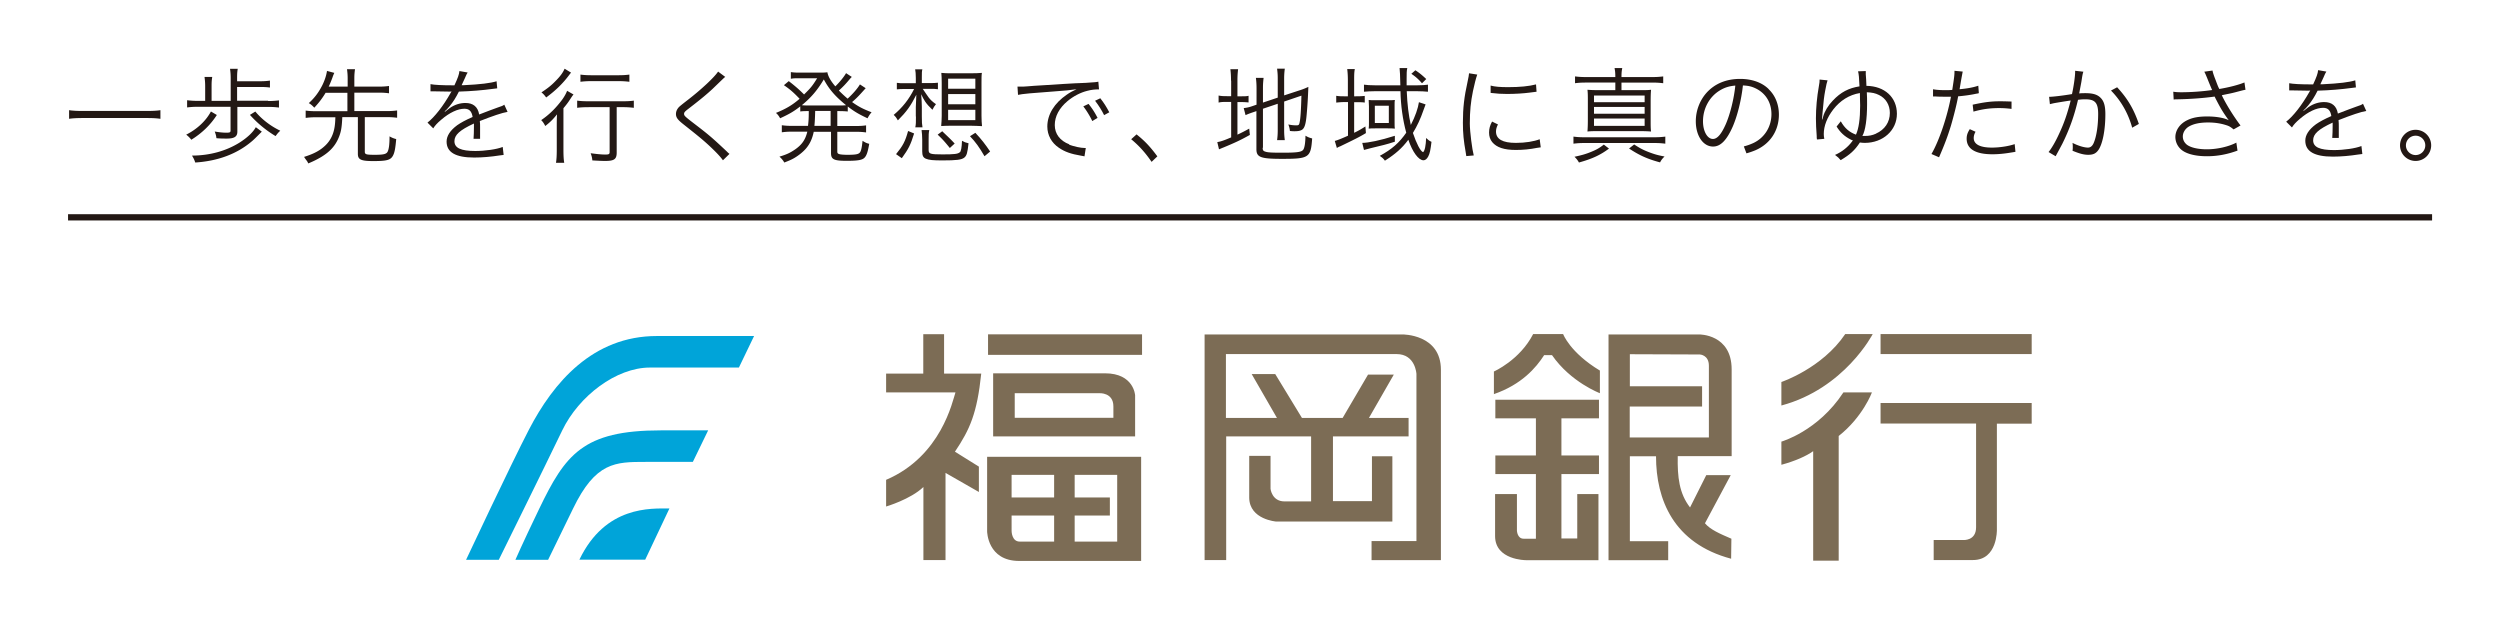
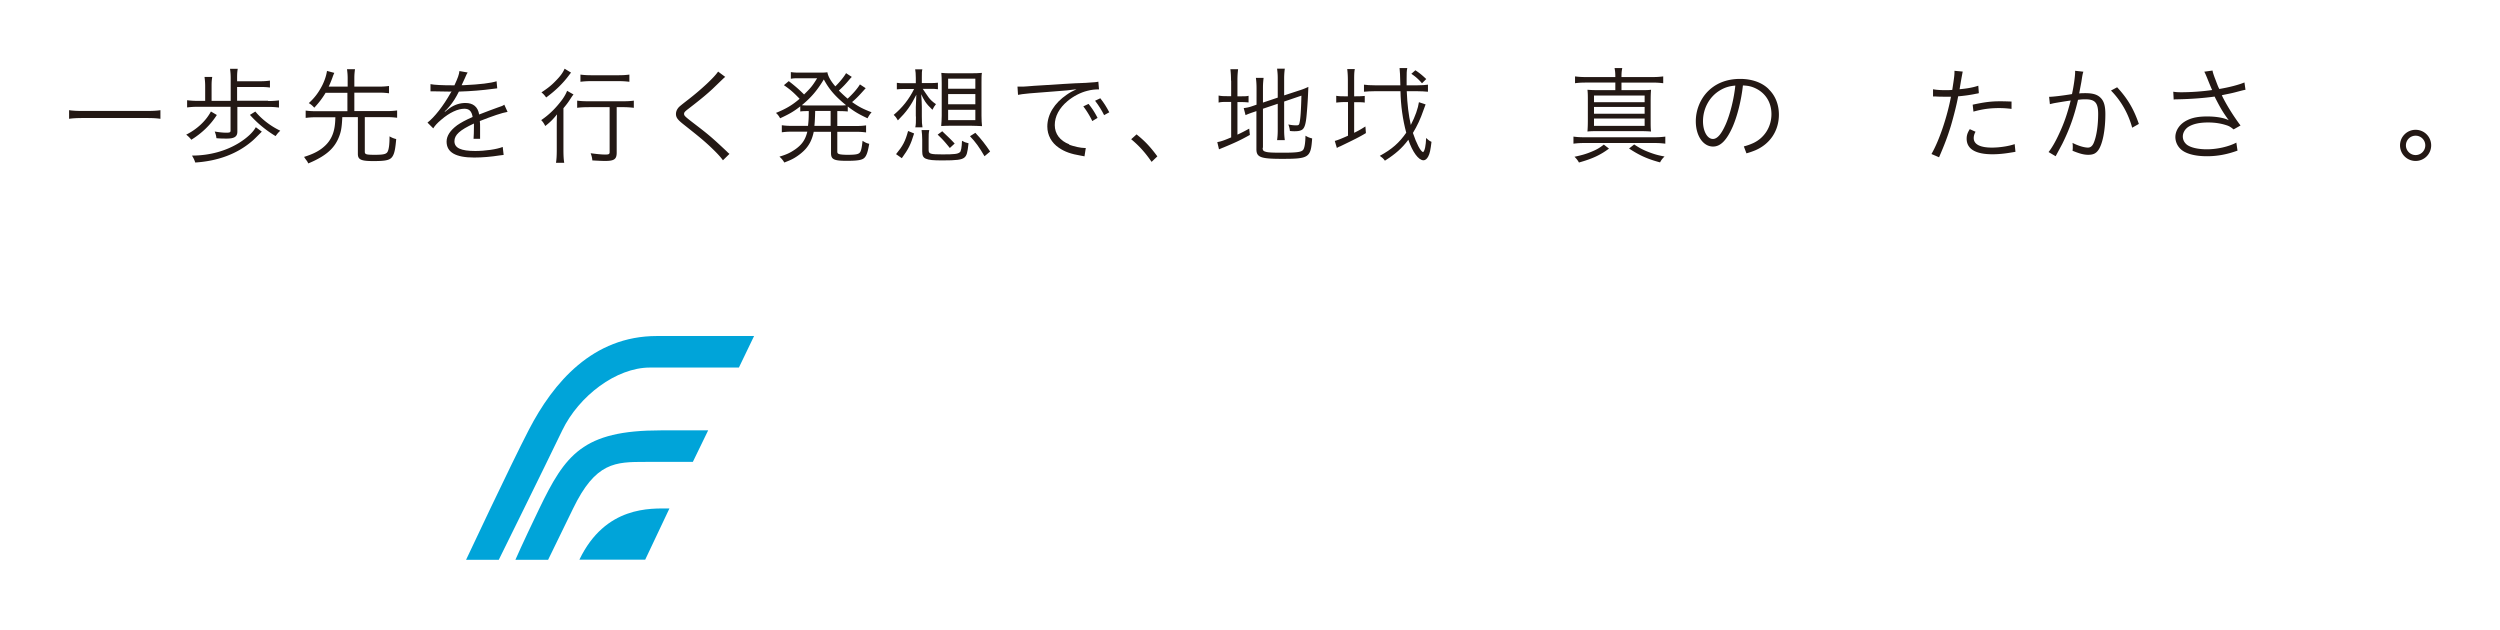
<svg xmlns="http://www.w3.org/2000/svg" id="_レイヤー_1" data-name="レイヤー_1" version="1.1" viewBox="0 0 191.06 48.11">
  <defs>
    <style>.st2{fill:#00a4d9}.st3{fill:#231814}</style>
  </defs>
  <path class="st2" d="M40.42 32.84c-1.4 2.7-4.8 9.94-4.8 9.94h2.5s3.42-6.92 4.85-9.89c1.27-2.63 4.13-4.8 6.7-4.8h6.8l1.16-2.41H50.2c-4.9 0-7.91 3.55-9.78 7.16" />
  <path class="st2" d="M50.5 32.89c-5.97 0-7.3 1.86-9.3 6.01-1.32 2.74-1.81 3.88-1.81 3.88h2.5s.46-.94 1.9-3.9c1.73-3.58 3.24-3.58 5.55-3.58h3.61l1.17-2.41h-3.61zm-6.22 9.88h5.03l1.85-3.91c-1.4 0-4.89-.23-6.88 3.91" />
-   <path d="M75.51 25.55h11.77v1.57H75.51zm9.58 6.38h-7.54v-1.88h6.47s1.07-.07 1.07 1.01v.87m-.64-3.4H75.9v4.82h10.85v-3.14s-.09-1.68-2.3-1.68m-12.3.02v-3.01h-1.59v3.01h-2.84v1.44h5.3c-.22.65-1.08 4.88-5.3 6.68v2.04s1.87-.55 2.85-1.49v5.58h1.69v-6.66l2.55 1.46v-1.94l-1.83-1.14c1.14-1.7 1.69-2.92 2.01-5.97h-2.84m5.16 10.85h3.25v1.99h-2.63c-.62 0-.62-.81-.62-.81V39.4m0-3.11h3.25v1.73h-3.25v-1.73zm4.82 3.11h2.69v-1.38h-2.69v-1.73h3.25v5.1h-3.25V39.4zm-6.69 1.21s.02 2.26 2.45 2.26h9.32v-7.96H75.44v5.71zm31.79-15.05H92.06V42.8h1.65v-9.45h6.49v4.97h-2.03c-.97 0-1.07-.96-1.07-.96v-2.52h-1.63v3.21c.03 1.66 2.07 1.81 2.07 1.81h8.87v-4.99h-1.56v3.43h-2.98v-4.95h5.78v-1.41h-3.03l1.9-3.31h-1.97l-1.94 3.31H99.5l-2.04-3.35h-1.8l1.93 3.35h-3.9v-4.88h13.04c1.45 0 1.52 1.52 1.52 1.52v12.77h-3.43v1.46h5.3V28.26c0-2.73-2.93-2.7-2.93-2.7m7.09 6.41h3.1v2.84h-3.1v1.42h3.1v4.94h-.94c-.49 0-.51-.62-.51-.62v-2.79h-1.67v3.21c0 1.84 2.35 1.84 2.35 1.84h5.55v-5.05h-1.62v3.39h-1.21v-4.92h2.87v-1.42h-2.87v-2.84h2.87v-1.42h-7.92v1.42m5.18-6.44h-2.29c-1.03 2-3 2.86-3 2.86v1.73c2.11-.73 3.22-2.01 3.84-2.98h.6c1.43 2.07 3.66 2.91 3.66 2.91v-1.73c-2.29-1.38-2.81-2.79-2.81-2.79m11.14 7.9h-6.05v-2.36h5.53v-1.55h-5.52v-2.45l5.35.02s.69.03.69.86v5.48m-.73-7.87h-6.94v17.25h4.56v-1.45h-2.93v-6.49h2c0 3.33 1.35 6.66 5.74 7.83l.02-1.53c-.88-.38-1.61-.69-2.02-1.18l1.97-3.68h-1.87l-1.24 2.47c-.83-1.07-.97-2.32-.94-3.92h4.12v-6.63c0-2.7-2.47-2.67-2.47-2.67m13.85 6.81h7.3v7.93c0 1.04-.97.97-.97.97h-2.27v1.53h3c1.89 0 1.83-2.32 1.83-2.32v-8.1h2.66V30.8h-11.55v1.58m0-6.85h11.55v1.53h-11.55zm-7.58 3.66v1.8c4.83-1.29 6.98-5.46 6.98-5.46h-2.1c-1.77 2.62-4.87 3.66-4.87 3.66m-.01 4.57v1.76c1.04-.28 1.9-.66 2.43-1.04v8.37h1.95v-9.53c1.85-1.46 2.54-3.33 2.54-3.33h-2.18c-1.94 2.97-4.74 3.76-4.74 3.76" fill="#7c6c55" />
  <path class="st3" d="M12.26 9.08c-.29-.04-.55-.06-1.05-.06H6.33c-.44 0-.8.02-1.05.06v-.66c.25.04.59.06 1.05.06h4.88c.47 0 .81-.02 1.05-.06v.66zm4.31-.29c-.48.75-1.14 1.39-1.95 1.89-.13-.17-.25-.28-.39-.39.82-.41 1.51-1.05 1.89-1.77l.44.26zm3.93-1.07c.36 0 .59-.02.82-.05v.55c-.23-.03-.48-.05-.82-.05h-2.36v1.89c0 .38-.23.53-.8.53-.23 0-.51 0-.8-.03-.02-.2-.06-.32-.13-.51.35.06.62.09.89.09s.32-.03.32-.17V8.16h-2.46c-.36 0-.61.02-.86.05v-.55c.25.03.48.05.86.05h.52V6.59c0-.29-.02-.48-.05-.71h.59c-.04.25-.05.4-.05.71v1.12h1.46V6c0-.32-.02-.52-.05-.74h.59c-.04.21-.05.4-.05.72v.23h1.77c.32 0 .53-.02.74-.05v.53a4.71 4.71 0 00-.74-.04h-1.77V7.7h2.36zm-.49 2.34c-.57.57-.62.62-.8.77-1.12.94-2.57 1.48-4.29 1.59-.07-.22-.12-.32-.25-.53 1.35 0 2.59-.35 3.6-.97.61-.38 1.07-.81 1.28-1.2l.47.35zm-.5-1.54c.49.59 1.16 1.11 1.91 1.47-.19.18-.2.2-.36.41a8.54 8.54 0 01-1.96-1.62l.42-.26zm5.37-1.42c-.27.44-.49.73-.86 1.13-.16-.17-.25-.25-.42-.35.45-.41.74-.8 1.02-1.34.19-.38.32-.77.37-1.12l.56.15c-.06.13-.1.23-.15.38-.11.29-.17.44-.28.67h1.45v-.63c0-.27-.02-.47-.05-.7h.61c-.03.22-.05.42-.05.7v.63h1.89c.33 0 .55-.02.76-.05v.56c-.21-.03-.44-.05-.76-.05h-1.89v1.41h2.46c.36 0 .59-.02.81-.05V9c-.24-.03-.47-.05-.81-.05h-1.66v2.64c0 .21.1.24.76.24s.88-.05.98-.23c.1-.19.15-.55.15-1.18.17.1.29.15.51.21-.06.69-.12 1.02-.24 1.25-.18.35-.47.43-1.5.43-.95 0-1.19-.11-1.19-.55V8.95h-1.19c-.04.86-.1 1.17-.32 1.67-.26.57-.66 1-1.31 1.39-.29.17-.52.29-.97.48-.06-.13-.1-.19-.15-.25q-.12-.16-.17-.25c.77-.24 1.26-.51 1.66-.91.36-.36.58-.81.67-1.37.03-.18.05-.39.06-.75h-1.45c-.34 0-.58.02-.82.05v-.56c.21.03.46.05.82.05h2.37V7.09h-1.7zm17.67 2.59c0-.34 0-.57.02-.95-.29.36-.51.59-.9.89-.1-.2-.18-.32-.31-.45.62-.42 1.12-.92 1.6-1.56.18-.25.3-.47.38-.68l.49.28c-.1.12-.12.16-.24.34-.17.27-.31.45-.53.71v3.2c0 .43.02.74.06.97h-.63c.04-.22.06-.55.06-.97V9.7zm1.09-4.13c-.06.06-.07.08-.14.17-.48.65-1.05 1.2-1.76 1.72-.12-.17-.21-.27-.36-.39.44-.29.73-.51 1.05-.84.4-.4.59-.67.72-.97l.49.3zm1.35 2.63c-.37 0-.69.02-.88.05v-.55c.19.03.5.05.88.05h2.58c.4 0 .69-.02.87-.05v.55a6.3 6.3 0 00-.86-.05h-.45v3.47c0 .51-.19.64-.89.64-.25 0-.63-.02-.97-.04-.02-.22-.06-.36-.13-.55.45.06.79.1 1.12.1.27 0 .33-.03.33-.19V8.19h-1.61zm-.63-2.49c.21.03.47.05.82.05h2.1c.36 0 .59-.02.82-.05v.55c-.24-.03-.5-.05-.82-.05h-2.1c-.32 0-.59.02-.82.05V5.7zm11.06.18c-.09.07-.15.13-.97.92-.4.37-.82.73-1.82 1.5-.29.22-.35.29-.35.4 0 .14.06.2.71.7 1.15.88 1.37 1.06 2.54 2.16.12.12.13.13.22.2l-.5.49c-.19-.27-.5-.6-1.02-1.09-.53-.49-.85-.75-2-1.66-.44-.35-.57-.52-.57-.79 0-.19.08-.37.23-.53q.1-.1.67-.54c1.05-.81 2.04-1.74 2.32-2.17l.55.41zm6.33 3.75c.04-.35.06-.55.06-1.14-.27 0-.45 0-.65.03v-.39c-.51.4-.85.59-1.54.91-.1-.18-.18-.29-.32-.41.78-.32 1.24-.59 1.81-1.08-.48-.5-.71-.7-1.2-1.04l.37-.31c.48.37.78.63 1.17 1.02.5-.49.63-.64 1-1.24h-1.5c-.13 0-.3 0-.51.04v-.51c.13.02.32.04.57.04h1.51c.36 0 .55 0 .71-.03.06.31.24.65.61 1.08.33-.32.67-.74.82-1.01l.44.29c-.07.06-.1.1-.17.18-.3.36-.5.57-.82.86.22.22.41.4.67.62.41-.38.75-.77.94-1.09l.44.29q-.08.09-.38.42c-.2.22-.38.4-.66.64.51.36.82.52 1.49.78-.13.15-.19.24-.31.46-.68-.32-1-.51-1.51-.9v.38c-.21-.02-.4-.03-.67-.03h-.13v1.14h1.41c.36 0 .58-.02.79-.05v.54c-.23-.03-.46-.05-.79-.05h-1.41v1.5c0 .13.03.17.16.21.1.03.34.05.61.05.62 0 .84-.04.95-.17.1-.11.16-.4.21-.9.2.13.33.19.51.23-.1.58-.19.88-.35 1.05-.17.19-.51.25-1.37.25-.98 0-1.2-.11-1.2-.59v-1.63h-1.32c-.11.53-.29.91-.56 1.24-.21.26-.55.54-.9.75-.22.13-.4.21-.79.36-.11-.19-.2-.29-.37-.45.57-.17.83-.3 1.21-.56.51-.36.77-.73.92-1.35h-1.17c-.33 0-.55.02-.78.05v-.54c.21.03.44.05.78.05h1.25zm2.35-1.57c.27 0 .4 0 .56-.02-.82-.67-1.29-1.2-1.7-1.97-.52.86-.97 1.38-1.68 1.97.18.02.32.02.59.02h2.23zm-1.8.42q-.02.79-.06 1.14h1.24V8.48h-1.19zm24.56 1.79c.65.52 1.05.95 1.59 1.68l-.44.42c-.51-.74-.97-1.24-1.56-1.73l.41-.37zm-3.38-1.02l.4-.24c-.21-.41-.4-.71-.69-1.07l-.4.19c.23.29.52.76.68 1.11z" />
  <path class="st3" d="M81.72 11.03c-.71-.27-1.11-.8-1.11-1.47s.34-1.3.97-1.83c.44-.37.99-.66 1.52-.79.3-.08.57-.11.89-.11l-.05-.59c-.11.03-.26.05-.94.09l-.45.02c-.26 0-.36.02-1.34.07l-1.24.08c-.97.06-1.02.06-1.47.1-.25.02-.34.02-.45.02h-.29l.04.63c.29-.07 1.16-.15 2.73-.26.83-.06 1.29-.1 1.74-.17-.3.14-.51.25-.75.42-.94.64-1.48 1.51-1.48 2.43 0 .66.32 1.24.88 1.62.45.31.93.48 1.71.61.14.02.16.03.25.05l.1-.64h-.08c-.3 0-.8-.11-1.19-.25z" />
  <path class="st3" d="M84.78 8.59c-.23-.44-.41-.72-.69-1.08l-.4.19c.27.35.54.78.69 1.1l.4-.22zm-48.44 2.95c-1.12 0-1.61-.23-1.61-.75 0-.48.41-.85 1.49-1.35v.24c0 .35-.01.69-.03.93h.5v-.88c0-.2 0-.28-.02-.48.99-.39 1.7-.63 2.12-.7L38.54 8c-.13.09-.15.1-.54.23-.35.13-.8.29-1.38.52-.1-.59-.46-.88-1.05-.88-.41 0-.83.13-1.2.39q-.08.06-.36.28l-.02-.02V8.5l.1-.08c.03-.02.19-.21.27-.3.28-.34.48-.66.71-1.12.96-.03 1.79-.1 2.61-.21.14-.02.19-.03.32-.04l-.05-.54c-.44.14-1.23.24-2.5.3h-.17c.04-.07.14-.29.25-.54q.13-.32.21-.43l-.63-.11c-.02.25-.12.53-.38 1.09h-.13c-.81 0-1.41-.03-1.7-.09v.55h.3c.29 0 1.04.02 1.16.02.04 0 .12 0 .15-.02q-.05.08-.07.12c-.57 1.01-1.23 1.85-1.77 2.27l.44.44c.13-.21.3-.4.61-.66.64-.55 1.27-.84 1.77-.84.37 0 .56.19.63.63-.53.23-.91.44-1.18.63-.54.4-.81.82-.81 1.25 0 .82.69 1.22 2.11 1.22.61 0 1.3-.06 1.93-.16.16-.02.2-.03.32-.04l-.07-.61c-.45.18-1.33.31-2.12.31zm37 .1c-.13.13-.43.16-1.3.16-.95 0-1.07-.04-1.07-.34v-.79c0-.37 0-.5.05-.73h-.59c.03.24.05.45.05.73v.89c0 .33.07.48.28.57.24.1.55.13 1.26.13 1.1 0 1.46-.05 1.67-.21.19-.15.25-.36.33-1.1-.22-.05-.32-.09-.5-.19-.02.52-.07.8-.17.89zm2.33-.06c-.37-.55-.66-.93-1.13-1.43l-.41.26c.43.45.71.84 1.11 1.53l.43-.36zm-3.72-1.95c.27-.02.53-.02.82-.02h1.45c.26 0 .6.02.83.03-.02-.21-.04-.48-.04-.79V6.34c0-.35 0-.6.03-.77-.26.02-.47.03-.82.03h-1.47c-.35 0-.55 0-.81-.03.02.2.03.44.03.77v2.51c0 .29-.02.54-.04.78zm.51-3.62h2.08v.77h-2.08v-.77zm0 1.18h2.08v.78h-2.08v-.78zm0 1.2h2.08v.79h-2.08v-.79zM70 8.9c0 .43 0 .62-.05.83h.55c-.04-.22-.05-.4-.05-.83v-.73c0-.32-.02-.55-.05-.97.21.44.34.7.86 1.19.09-.19.16-.29.27-.43-.53-.36-.61-.6-1.01-1.17h.59c.21 0 .4 0 .57.03v-.5c-.17.02-.32.03-.58.03h-.65V5.9c0-.34 0-.44.04-.6h-.55c.03.17.05.33.05.66v.4h-.83c-.29 0-.47 0-.62-.03v.5c.15-.02.35-.03.61-.03h.71c-.39.79-.9 1.43-1.56 1.98.14.13.23.25.32.42.66-.66.99-1.12 1.41-1.96-.02.46-.04.78-.04.95v.72zm-1.52 2.88l.44.31c.51-.71.67-1.01.94-1.89l-.46-.19c-.21.78-.4 1.14-.92 1.77z" />
  <path class="st3" d="M72.01 10.03l-.35.26c.41.39.53.53.93 1.02l.37-.34c-.44-.47-.51-.51-.95-.94zm22.07-3.86c0-.37-.02-.65-.05-.88h.59c-.03.25-.05.49-.05.89v1.18h.22c.33 0 .48 0 .63-.04v.51c-.2-.02-.36-.03-.64-.03h-.21v2.49c.34-.16.48-.23.9-.46l.05.48c-.77.43-1.15.6-2.04.97-.11.04-.23.1-.32.13l-.13-.55c.29-.05.49-.12 1.06-.36V7.79h-.29c-.33 0-.46 0-.67.05V7.3c.18.04.34.05.67.05h.29V6.16zm2.42 5.13c0 .19.05.25.24.3.19.06.55.07 1.28.07 1.12 0 1.45-.05 1.58-.23.1-.14.16-.51.17-1.07.18.11.28.15.51.21-.1 1.47-.24 1.56-2.3 1.56-1.64 0-1.96-.12-1.96-.74V8.49l-.17.06c-.44.15-.48.17-.66.25l-.14-.54c.22-.02.44-.07.69-.16l.29-.1V6.76c0-.33-.02-.58-.05-.81h.59c-.03.24-.05.47-.05.78v1.11l1.13-.38V5.99c0-.31-.02-.5-.05-.74h.59a5.5 5.5 0 00-.05.74v1.3l1.22-.4c.25-.08.41-.15.63-.25-.03.79-.06 1.35-.13 2.12-.06.71-.16 1.04-.36 1.16-.14.08-.29.11-.57.11-.07 0-.17 0-.35-.02-.02-.21-.06-.33-.12-.5.21.05.42.07.61.07s.22-.04.26-.27c.06-.29.1-.88.13-2l-1.32.45v2.19c0 .32.02.53.05.76h-.59c.03-.22.05-.44.05-.77V7.93l-1.13.38v2.97zm30.77-.32c-.25-.03-.49-.05-.8-.05h-5.42c-.32 0-.55.02-.8.05v-.54c.24.03.46.05.8.05h5.4c.35 0 .57-.02.82-.05v.54zm-4.31.38c-.67.5-1.29.78-2.29 1.06-.1-.18-.19-.29-.34-.44.56-.12.88-.21 1.31-.39.41-.17.61-.29.93-.54l.4.31zm.49-5.47c0-.34-.02-.48-.06-.69h.59c-.04.21-.06.35-.06.69h2.35c.36 0 .59-.02.84-.05v.52c-.25-.03-.49-.05-.84-.05h-2.35v.58h1.35c.42 0 .68 0 .91-.03-.02.25-.03.47-.03.86v1.47c0 .38 0 .61.03.86-.29-.02-.5-.03-.91-.03h-3.04c-.4 0-.63 0-.91.03.02-.25.03-.51.03-.86V7.72c0-.36 0-.6-.03-.86.23.02.49.03.92.03h1.21v-.58h-2.26c-.36 0-.59.02-.82.05v-.52c.25.03.46.05.82.05h2.26zm-1.63 1.92h3.87V7.3h-3.87v.51zm0 .88h3.87v-.52h-3.87v.52zm0 .93h3.87v-.56h-3.87v.56zm3.07 1.42c.44.29.7.43 1.21.62.38.14.63.21 1.11.3-.17.17-.25.27-.34.45-.98-.26-1.6-.55-2.37-1.06l.39-.31zM156.6 7.4c.29 0 1.11-.1 1.75-.21.13-.59.24-1.35.24-1.68v-.1l.63.07c-.06.17-.08.31-.15.76-.04.23-.1.52-.17.9.18-.02.29-.02.47-.02.56 0 .9.1 1.14.33.28.26.39.63.39 1.28 0 1.21-.21 2.27-.53 2.73-.19.27-.4.37-.78.37-.34 0-.67-.09-1.2-.31.02-.12.02-.17.02-.28 0-.12 0-.17-.02-.32.45.23.9.36 1.18.36.2 0 .35-.13.45-.38.21-.51.33-1.32.33-2.2 0-.84-.24-1.11-.97-1.11-.17 0-.28 0-.57.04-.29 1.25-.66 2.27-1.2 3.36-.1.19-.27.51-.51.95l-.54-.32c.25-.31.55-.83.82-1.43.37-.79.61-1.49.87-2.51-.68.1-1.06.17-1.13.18-.18.03-.25.05-.46.1l-.06-.57zm5.2-.73c.81.87 1.28 1.69 1.66 2.8l-.51.29c-.3-1.09-.85-2.06-1.62-2.84l.47-.25zm4.29.34c.21.03.34.04.61.04.72 0 1.62-.06 2.36-.17-.12-.27-.25-.59-.39-.94-.09-.21-.13-.32-.21-.46l.63-.09q.03.21.23.71c.19.51.21.55.29.7.77-.13 1.49-.32 1.92-.5l.08.56c-.17.03-.23.05-.47.11-.48.13-.57.15-1.07.25q-.19.04-.27.06c.29.62.87 1.57 1.43 2.31l-.53.3c-.21-.17-.32-.25-.55-.32-.4-.13-.85-.21-1.39-.21-.67 0-1.15.11-1.51.33-.26.17-.43.45-.43.74 0 .25.11.46.3.62.29.23.86.36 1.54.36.78 0 1.66-.2 2.25-.51l.09.61c-.79.29-1.54.43-2.33.43-.97 0-1.7-.21-2.06-.59a1.28 1.28 0 01-.36-.87c0-.52.34-1.02.9-1.29.42-.21.9-.29 1.54-.29.68 0 1.31.11 1.64.29-.41-.56-.61-.89-.95-1.55-.09-.17-.09-.18-.13-.26-.78.11-1.77.19-2.82.21-.15 0-.19 0-.31.02l-.03-.58zm19.71 4.1c0 .66-.53 1.19-1.19 1.19s-1.19-.53-1.19-1.19.53-1.19 1.19-1.19 1.19.53 1.19 1.19zm-1.93 0c0 .4.33.74.74.74s.74-.33.74-.74-.33-.74-.74-.74-.74.33-.74.74zm-33.05-2.58c.72-.2 1.28-.27 1.98-.27.33 0 .55.02.93.06v-.56c-.6-.02-.72-.02-.87-.02-.67 0-1.18.06-2.1.26l.06.54zm.41-1.43l-.04-.55c-.38.13-.81.21-1.43.27.04-.24.06-.35.1-.6q.1-.56.14-.75l-.63-.06c0 .35-.02.48-.17 1.46-.23.02-.32.02-.48.02-.42 0-.74-.02-.99-.07v.55h.16c.31.02.38.02.66.02h.55c-.29 1.55-.9 3.36-1.49 4.38l.58.25c.42-.97.65-1.57.91-2.42.21-.72.44-1.62.55-2.24.39-.03.93-.1 1.34-.19l.22-.04zm2.75 3.91c-.45.16-1.16.27-1.75.27-.9 0-1.39-.25-1.39-.73 0-.16.05-.33.14-.48l-.44-.2c-.18.28-.24.48-.24.73 0 .78.67 1.19 1.97 1.19.42 0 .88-.04 1.41-.13q.26-.04.35-.06l-.06-.59zm-18.81-4.2c-.51-.51-1.29-.78-2.18-.78-1.06 0-1.93.36-2.56 1.05-.53.59-.83 1.38-.83 2.19 0 1.11.56 1.93 1.32 1.93.57 0 1.04-.48 1.5-1.52.36-.83.66-2.04.78-3.15.4.02.63.07.92.2.8.36 1.26 1.09 1.26 1.99 0 .97-.53 1.82-1.4 2.22-.22.1-.44.18-.71.25l.2.53c.25-.07.45-.14.67-.23 1.15-.49 1.81-1.51 1.81-2.73 0-.76-.27-1.45-.77-1.93zm-3.27 2.66c-.34.78-.66 1.15-.99 1.15-.43 0-.76-.59-.76-1.35 0-.98.49-1.88 1.29-2.36.36-.22.71-.33 1.18-.37-.1 1.01-.4 2.19-.72 2.93zm-23.22-3.11l.32-.32c-.34-.32-.53-.47-.83-.67l-.31.27c.34.23.54.41.81.72zm-4.34 3.31c-.35.22-.48.3-.85.48V7.81h.15c.29 0 .48 0 .66.03v-.51c-.19.02-.36.03-.66.03h-.15V6.15c0-.37 0-.62.05-.87h-.58c.03.23.05.51.05.87v1.21h-.21c-.27 0-.48 0-.68-.04v.52c.21-.02.42-.04.67-.04h.23v2.57c-.55.25-.82.35-1.01.4l.16.54c.09-.06.15-.09.26-.13 1.06-.51 1.5-.73 1.96-1.01l-.04-.5z" />
  <path class="st3" d="M108.99 10.54c-.02.59-.1.98-.23 1.09-.21-.07-.51-.67-.78-1.47.32-.52.59-1.1.8-1.72.07-.21.1-.27.17-.46l-.51-.17c-.06.44-.28 1.09-.62 1.74-.17-.76-.27-1.57-.31-2.58h.78c.31 0 .62.02.84.04v-.54c-.2.03-.47.05-.82.05h-.81v-.5c0-.4 0-.6.05-.82h-.59q.04.28.06 1.32h-1.93c-.36 0-.67-.02-.85-.05v.54c.21-.02.53-.04.84-.04h1.95c.02 1.07.17 2.17.44 3.17-.54.78-1.09 1.26-2.02 1.77.17.12.28.21.39.37.79-.5 1.31-.95 1.79-1.6.32.94.78 1.57 1.16 1.57.13 0 .26-.1.36-.29.12-.22.18-.52.25-1.12-.16-.07-.27-.16-.42-.3z" />
-   <path class="st3" d="M106.59 10.38c-1.09.35-2.04.54-2.48.54l.13.54c.1-.03.32-.09.49-.13.98-.24 1.16-.27 1.87-.5v-.44zm-1.99-.55c.12-.02.27-.02.52-.02h.92c.22 0 .4 0 .56.02-.02-.1-.02-.24-.02-.47V8.04c0-.2 0-.29.02-.4-.14.02-.32.02-.53.02h-.93c-.26 0-.43 0-.54-.02 0 .13.02.32.02.49v1.22c0 .18 0 .34-.02.48zm.47-1.75h1.07V9.4h-1.07V8.08zm73.32 3.39c-1.12 0-1.61-.23-1.61-.75 0-.48.41-.85 1.49-1.35v.24c0 .35-.01.69-.03.93h.5v-.88c0-.2 0-.28-.02-.48.99-.39 1.7-.63 2.12-.7l-.25-.55c-.13.09-.15.1-.54.23-.35.13-.8.29-1.38.52-.1-.59-.46-.88-1.05-.88-.41 0-.83.13-1.2.39q-.08.06-.36.28l-.02-.02v-.02l.1-.08c.03-.02.19-.21.27-.3.28-.34.48-.66.71-1.12.96-.03 1.79-.1 2.61-.21.14-.02.19-.03.32-.04l-.05-.54c-.44.14-1.23.24-2.5.3h-.17c.04-.07.14-.29.25-.54q.13-.32.21-.43l-.63-.11c-.02.25-.12.53-.38 1.09h-.13c-.81 0-1.41-.03-1.7-.09v.55h.3c.29 0 1.04.02 1.16.02.04 0 .12 0 .15-.02q-.05.08-.07.12c-.57 1.01-1.23 1.85-1.77 2.27l.44.44c.13-.21.3-.4.61-.66.64-.55 1.27-.84 1.77-.84.37 0 .56.19.63.63-.53.23-.91.44-1.18.63-.54.4-.81.82-.81 1.25 0 .82.69 1.22 2.11 1.22.61 0 1.3-.06 1.93-.16.16-.02.2-.03.32-.04l-.07-.61c-.45.18-1.33.31-2.12.31zm-35.75-4.92c0-.23-.04-.76-.05-.87v-.25l-.59.02c.06.23.08.49.11 1.15-.82.13-1.43.44-2.04 1.09-.35.36-.63.82-.74 1.23q-.04.13-.06.21h-.03c0-.09.02-.13.02-.21q.02-.17.02-.24c.1-1.13.12-1.26.21-1.76.09-.47.12-.61.18-.78l-.61-.06c0 .17 0 .2-.06.54-.14.78-.22 1.65-.22 2.43 0 .4.02.81.06 1.34 0 .13 0 .17.02.27l.56-.05c-.03-.16-.04-.24-.04-.37 0-.61.25-1.26.73-1.88.53-.68 1.21-1.11 2.03-1.25 0 .49.02.7.02.96 0 1.01-.11 1.77-.32 2.22-.51-.19-.86-.49-1.16-1.02l-.32.4c.28.45.6.75 1.07.99.09.05.12.06.18.07-.02.02-.02.03-.05.06-.32.44-.79.82-1.32 1.05.23.17.29.23.43.4.71-.42 1.08-.75 1.47-1.35.17.02.25.03.37.03 1.4 0 2.46-.96 2.46-2.22s-.93-2.12-2.33-2.14zm.72 3.67c-.27.12-.52.17-.83.17h-.2c.23-.4.36-1.28.36-2.45 0-.34 0-.53-.02-.89.41.02.65.07.93.21.52.25.83.76.83 1.37 0 .71-.39 1.28-1.06 1.58zm-26.48-3.14c.35-.05.53-.07.55-.07l-.04-.56c-.53.14-1.24.21-2.12.21-.62 0-1.01-.03-1.35-.12v.56c.51.06.82.08 1.26.08.61 0 1.24-.04 1.7-.1zM112.9 5.7l-.63-.1c-.02.18-.03.26-.11.63-.26 1.17-.36 2.01-.36 3.14 0 .83.06 1.4.21 2.24.02.15.03.19.05.32l.57-.05c-.12-.44-.3-1.82-.3-2.44 0-.95.07-1.65.24-2.48.12-.54.21-.93.33-1.27zm4.77 4.94c-.43.17-1.1.28-1.82.28-1.02 0-1.52-.29-1.52-.87 0-.17.05-.35.15-.54l-.45-.22c-.16.29-.23.55-.23.84s.08.53.24.73c.34.41.91.6 1.81.6.54 0 1.07-.05 1.62-.16.16-.02.17-.03.28-.04l-.08-.61zM5.2 16.37h180.67v.48H5.2z" />
-   <path fill="none" d="M0 0h191.06v48.11H0z" />
+   <path fill="none" d="M0 0v48.11H0z" />
</svg>